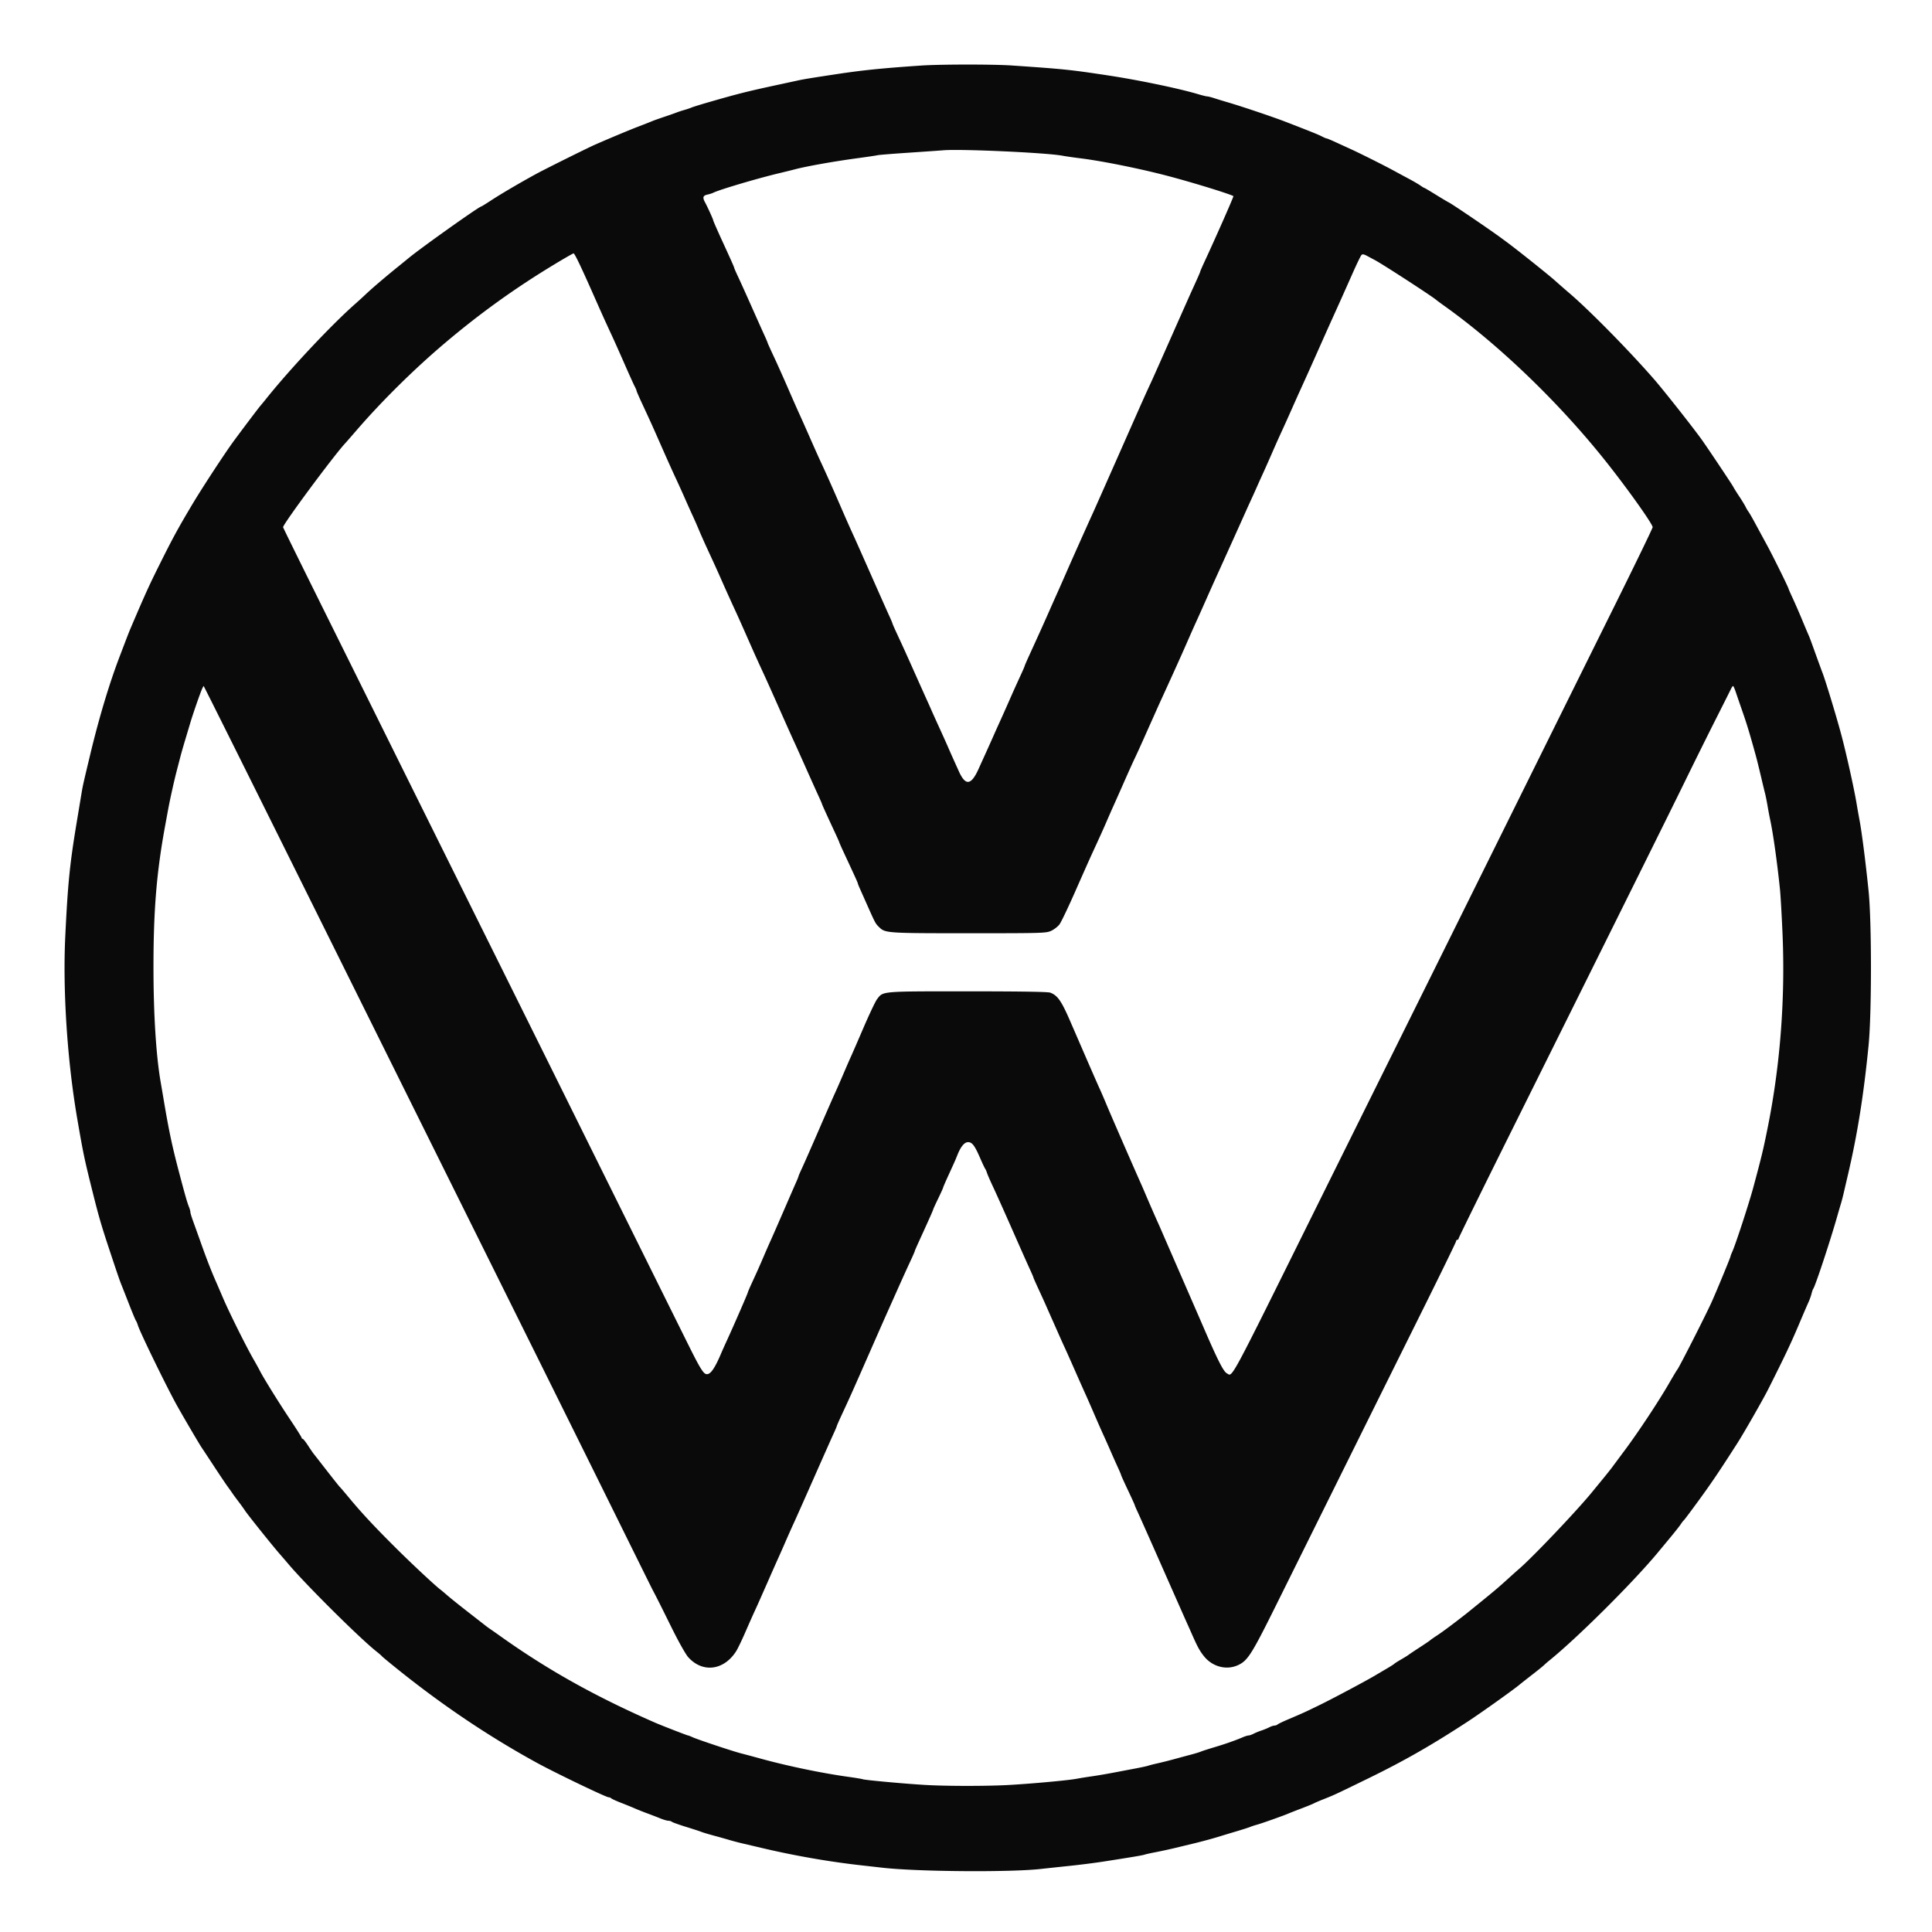
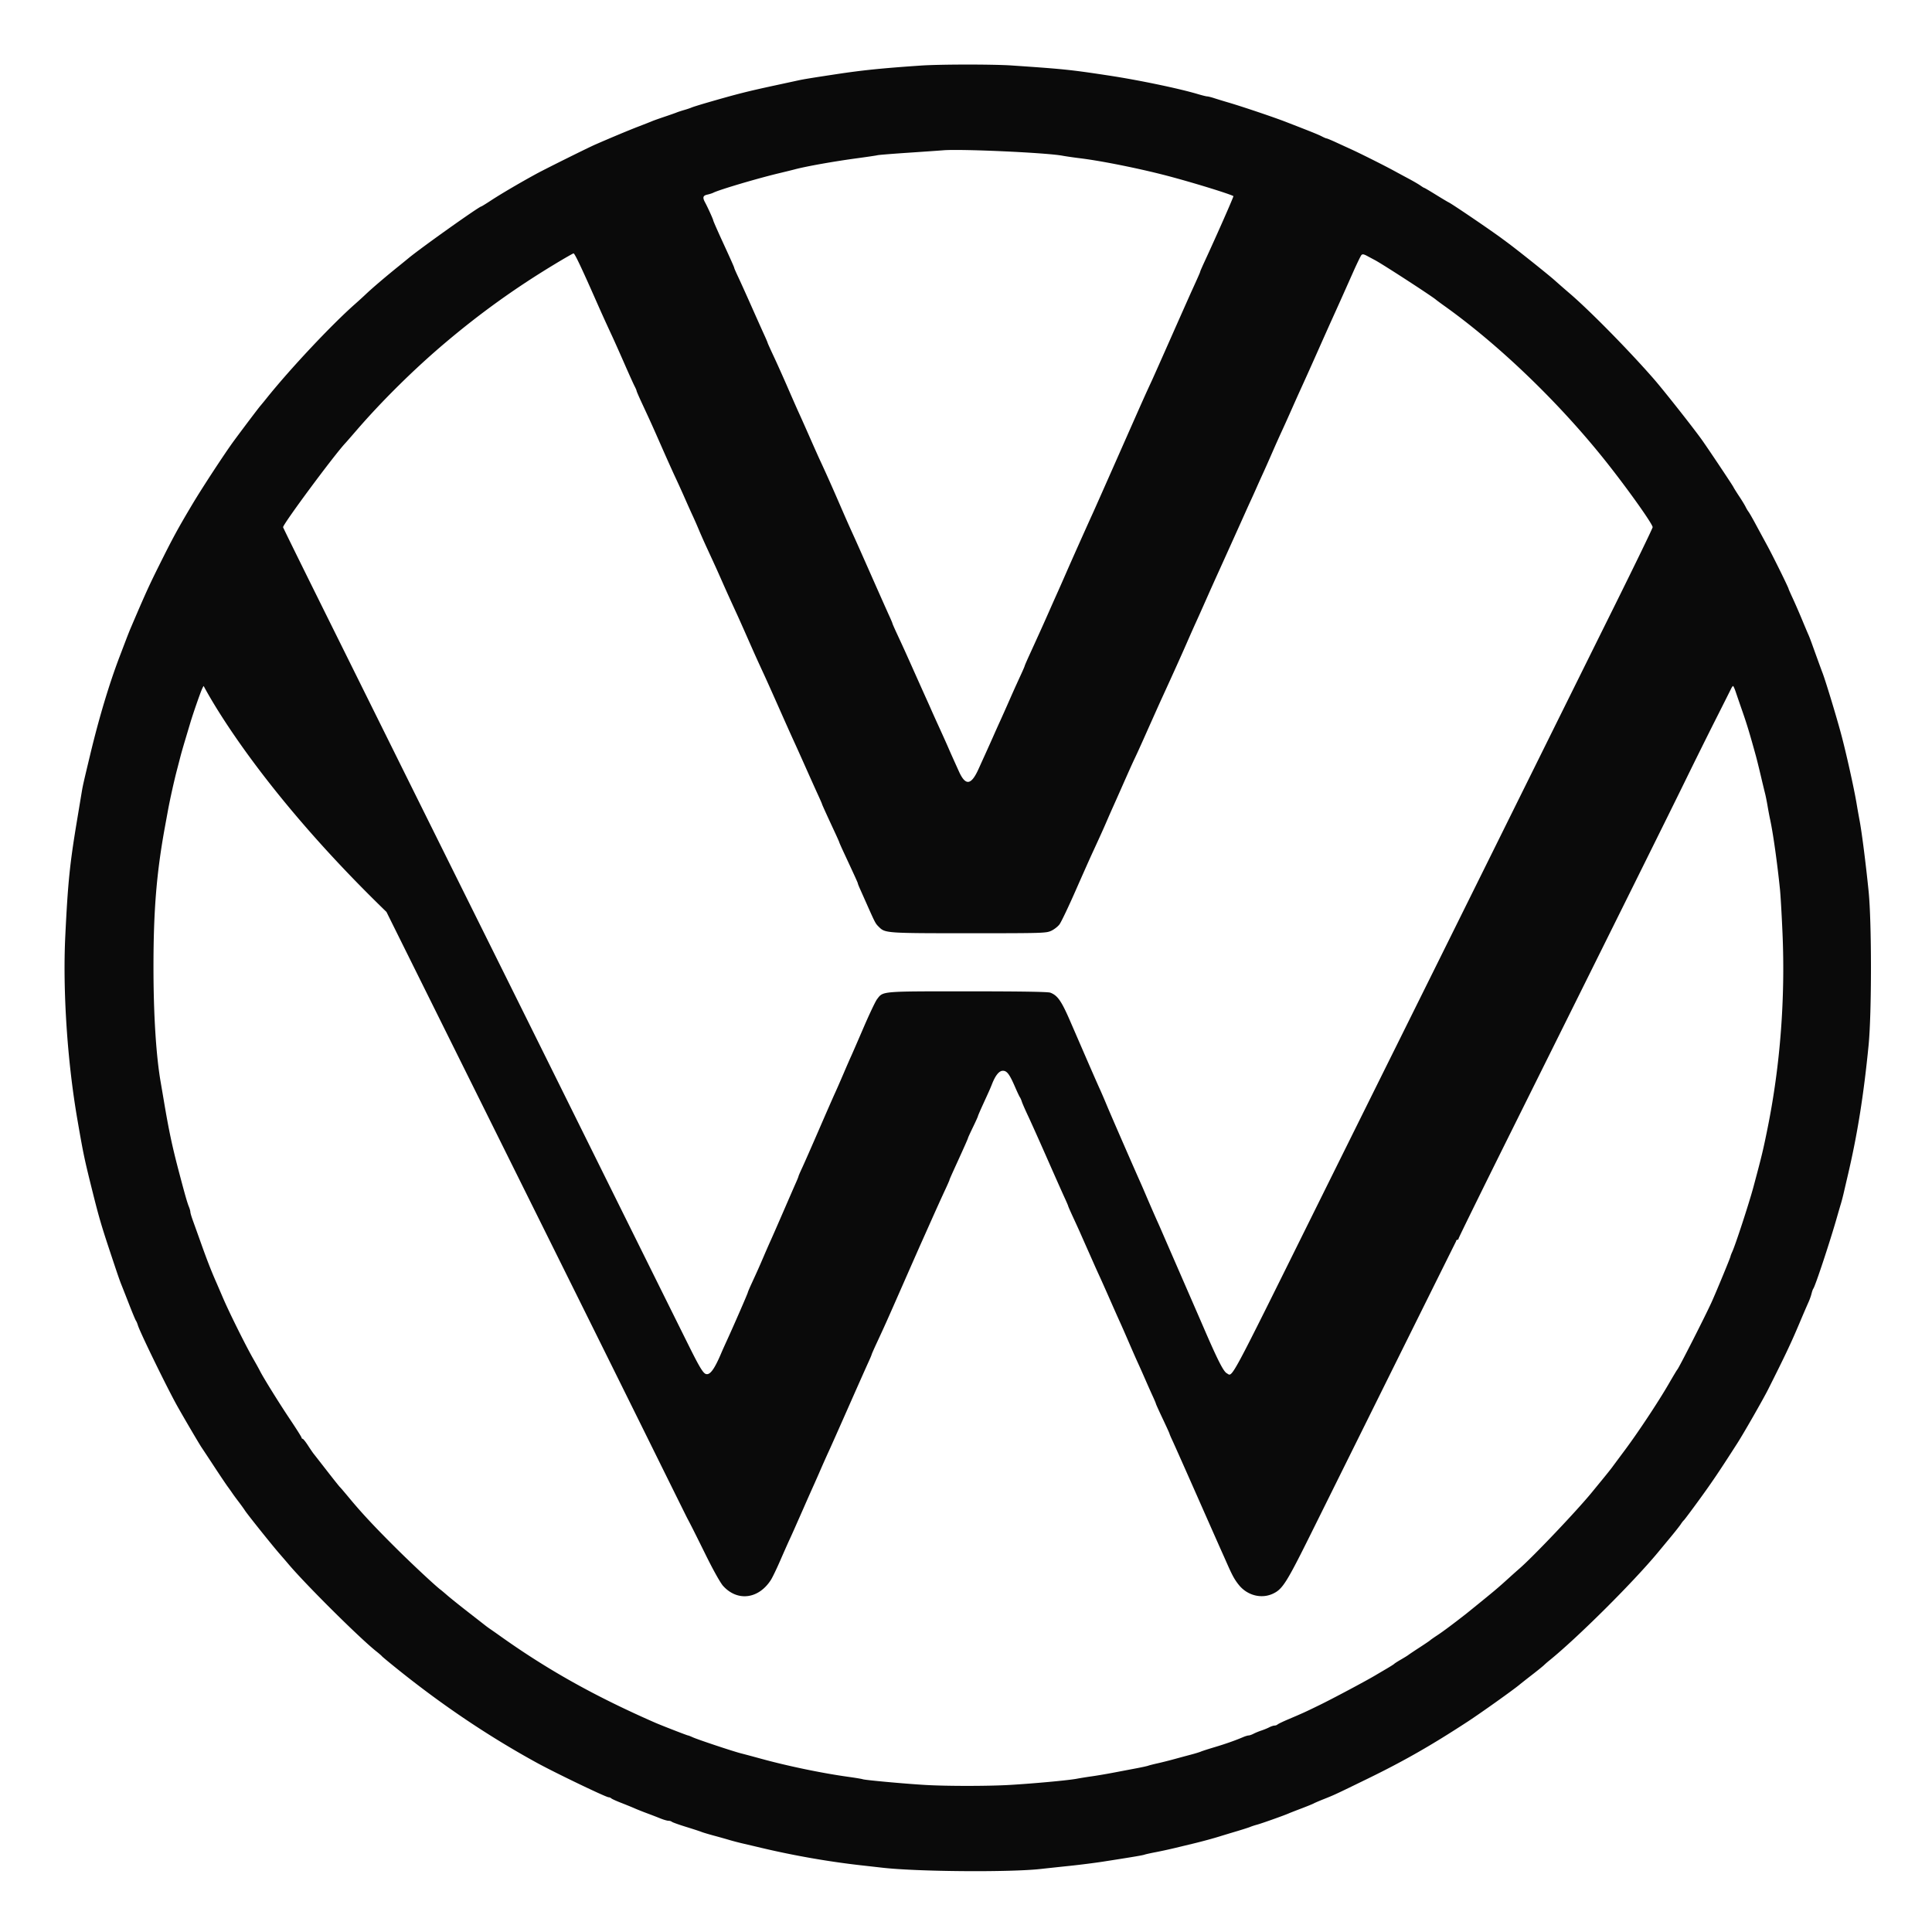
<svg xmlns="http://www.w3.org/2000/svg" version="1.1" viewBox="0 0 1563 1563">
-   <path d="M745 53.04c-32.032 2.198-47.206 3.75-69 7.058-19.606 2.975-25.932 4.008-30 4.896-2.475.54-10.8 2.341-18.5 4.003-23.101 4.986-30.942 6.971-55 13.925-6.05 1.748-11.9 3.575-13 4.059-1.1.484-3.8 1.392-6 2.019-2.2.627-4.9 1.512-6 1.966-1.1.455-5.6 2.038-10 3.517s-8.9 3.083-10 3.564c-1.1.481-6.07 2.435-11.044 4.341-7.331 2.811-22.277 9.05-34.956 14.591-5.851 2.557-40.181 19.613-47.5 23.598-13.106 7.137-28.742 16.317-36.823 21.619-4.028 2.642-7.532 4.804-7.787 4.804-1.678 0-48.884 33.554-58.99 41.93a849.409 849.409 0 0 1-7.447 6.07c-10.835 8.724-21.866 18.129-27.104 23.107-2.087 1.983-5.944 5.501-8.572 7.818-19.173 16.904-52.83 52.759-71.777 76.466-1.65 2.065-3.843 4.734-4.873 5.931-1.579 1.836-13.509 17.617-21.321 28.204-7.091 9.61-25.842 38.245-33.806 51.626-11.549 19.404-15.685 27.001-26.325 48.348-8.792 17.64-11.329 23.226-23.62 52-.705 1.65-2.226 5.475-3.38 8.5l-5.527 14.5c-8.297 21.781-16.537 49.24-23.557 78.5-5.683 23.687-6.097 25.518-7.006 31l-3.905 23.5c-5.754 34.617-7.274 49.682-9.362 92.744-2.14 44.125 1.602 101.044 9.746 148.255 4.859 28.168 5.646 31.922 12.155 58.001 5.308 21.27 7.273 27.992 14.757 50.5 6.088 18.308 7.336 21.921 8.984 26 .778 1.925 3.521 8.9 6.095 15.5s5.022 12.45 5.44 13c.418.55 1.089 2.125 1.49 3.5 1.633 5.591 24.216 51.867 32.271 66.128 6.032 10.679 17.484 30.161 19.323 32.872.933 1.375 5.537 8.35 10.231 15.5s9.582 14.42 10.863 16.157c1.28 1.736 3.002 4.161 3.827 5.389.825 1.227 3.084 4.307 5.02 6.843 1.936 2.536 4.242 5.736 5.123 7.111 2.058 3.209 21.908 28.019 28.075 35.09 2.595 2.976 5.661 6.535 6.814 7.91 13.737 16.386 57.959 60.328 71.461 71.009 2.196 1.737 4.221 3.499 4.5 3.915.279.416 6.512 5.566 13.852 11.443 36.19 28.98 73.281 53.842 111.655 74.843 14.866 8.136 55.787 27.79 57.859 27.79.683 0 1.669.404 2.191.898.523.494 4.1 2.12 7.95 3.614 3.85 1.494 8.8 3.509 11 4.479 2.2.969 6.7 2.76 10 3.978 3.3 1.219 8.108 3.074 10.685 4.123 2.577 1.05 5.525 1.908 6.55 1.908 1.026 0 2.293.382 2.815.848.523.467 5.675 2.31 11.45 4.096 5.775 1.786 11.4 3.624 12.5 4.084 1.1.46 5.6 1.809 10 2.998 4.4 1.19 10.119 2.798 12.708 3.575 2.589.777 7.539 2.068 11 2.87a3343.71 3343.71 0 0 1 14.792 3.478c26.085 6.2 54.468 11.166 80.5 14.085 4.95.555 12.825 1.443 17.5 1.974 28.257 3.207 102.924 3.787 128 .993 5.225-.582 16.025-1.739 24-2.571 7.975-.833 19.9-2.353 26.5-3.378 23.281-3.616 32.016-5.088 33.5-5.646.825-.309 4.875-1.206 9-1.992 4.125-.785 11.325-2.354 16-3.485 4.675-1.131 10.975-2.651 14-3.378 7.317-1.758 16.469-4.242 22-5.972 2.475-.774 8.55-2.611 13.5-4.083 4.95-1.472 9.9-3.064 11-3.539 1.1-.474 3.575-1.283 5.5-1.798 3.553-.949 21.842-7.446 25.5-9.058 1.1-.485 5.768-2.312 10.374-4.06 4.606-1.749 9.106-3.587 10-4.085.894-.498 4.551-2.065 8.126-3.482 8.585-3.402 8.864-3.532 35.5-16.52 29.334-14.304 51.428-26.919 81.012-46.256 10.425-6.815 36.864-25.65 41.733-29.731 1.24-1.039 5.855-4.676 10.255-8.082 4.4-3.407 8.732-6.912 9.627-7.789.895-.878 2.695-2.456 4-3.507 22.57-18.174 67.978-63.326 88.095-87.598l10.354-12.491c3.647-4.4 7.362-9.125 8.255-10.5.892-1.375 1.963-2.747 2.378-3.048.416-.302 6.051-7.823 12.523-16.714 10.234-14.058 16.535-23.407 30.831-45.738 5.251-8.204 20.833-35.443 24.883-43.5 13.793-27.437 18.53-37.443 25.095-53 3.261-7.728 5.629-13.229 7.749-18 .856-1.925 1.878-4.85 2.271-6.5.393-1.65 1.039-3.45 1.435-4 1.67-2.32 13.669-38.595 19.186-58 1.094-3.85 2.476-8.575 3.07-10.5.594-1.925 1.651-5.975 2.348-9 .697-3.025 2.216-9.55 3.374-14.5 7.732-33.033 12.788-64.756 16.735-105 2.539-25.894 2.544-99.496.008-124.5-2.276-22.447-5.458-47.435-7.258-57a716.948 716.948 0 0 1-2.396-13.5c-2.032-12.372-8.568-41.75-12.682-57-4.104-15.212-12.836-43.867-15.085-49.5-.551-1.38-4.823-13.122-8.733-24-.889-2.475-2.032-5.4-2.54-6.5-.508-1.1-2.789-6.5-5.069-12s-5.678-13.303-7.55-17.339c-1.872-4.037-3.404-7.513-3.404-7.724 0-.918-12.621-26.505-17.411-35.297a4857.327 4857.327 0 0 1-9.556-17.64c-2.368-4.4-4.832-8.675-5.476-9.5-.644-.825-1.71-2.625-2.37-4-.66-1.375-2.994-5.2-5.186-8.5-2.193-3.3-4.298-6.675-4.678-7.5-.666-1.447-20.321-30.881-25.357-37.972-6.839-9.631-31.053-40.316-39.032-49.465-20.28-23.25-52.263-55.74-68.434-69.517-2.75-2.343-8.107-7.024-11.905-10.403-5.256-4.676-29.779-24.247-38.096-30.402l-4.5-3.329c-9.567-7.076-40.321-27.959-43.009-29.204-.82-.38-5.494-3.169-10.388-6.199s-9.1-5.509-9.346-5.509c-.246 0-1.642-.847-3.102-1.882s-5.579-3.442-9.154-5.35a1803.73 1803.73 0 0 1-12.5-6.743c-7.583-4.138-27.279-14.01-34.5-17.29a2644.193 2644.193 0 0 1-12.253-5.617c-3.714-1.715-7.089-3.121-7.5-3.124-.411-.004-2.097-.715-3.747-1.58-2.804-1.472-8.468-3.757-29.5-11.901-9.705-3.758-34.88-12.25-46-15.517-4.125-1.211-9.428-2.831-11.785-3.599-2.357-.769-4.868-1.397-5.582-1.397-.713 0-4.184-.862-7.715-1.915C953.803 71.574 921.03 64.747 897 61.103c-31.204-4.733-36.079-5.238-78.5-8.13-15.038-1.025-58.155-.986-73.5.067m18 68.546c-2.475.212-15.075 1.094-28 1.959-12.925.866-24.204 1.776-25.064 2.023-.861.247-8.286 1.354-16.5 2.461-18.708 2.52-41.415 6.563-50.436 8.979-1.925.516-7.55 1.902-12.5 3.081-17.628 4.198-48.792 13.437-53.533 15.87-.843.433-2.98 1.105-4.75 1.493-3.571.785-3.994 2.321-1.762 6.394 1.91 3.485 6.545 13.69 6.545 14.411 0 .485 3.588 8.642 8.466 19.243 5.941 12.914 8.534 18.759 8.534 19.242 0 .311 1.404 3.533 3.119 7.161 1.716 3.628 6.616 14.472 10.889 24.097 4.273 9.625 8.945 20.059 10.381 23.186 1.436 3.127 2.611 5.889 2.611 6.137 0 .249 2.19 5.115 4.866 10.814 2.676 5.7 7.894 17.338 11.595 25.863 3.701 8.525 7.77 17.75 9.041 20.5 1.272 2.75 5.083 11.3 8.47 19 3.387 7.7 6.996 15.8 8.02 18 4.988 10.714 9.51 20.812 15.559 34.742 6.728 15.493 8.257 18.946 12.736 28.758 1.381 3.025 7.68 17.2 13.998 31.5s12.664 28.559 14.101 31.686c1.438 3.127 2.614 5.914 2.614 6.192 0 .278 1.741 4.244 3.869 8.814 4.873 10.464 6.903 14.939 14.65 32.308 3.435 7.7 7.472 16.7 8.971 20 1.499 3.3 3.307 7.35 4.018 9 .711 1.65 3.613 8.086 6.45 14.302 2.837 6.216 5.972 13.191 6.967 15.5 1.868 4.335 3.69 8.414 8.874 19.864 5.321 11.755 9.871 11.183 15.82-1.989 1.907-4.222 4.083-9.027 4.837-10.677 2.174-4.76 6.642-14.722 8.073-18 .72-1.65 2.744-6.15 4.497-10 1.753-3.85 4.967-11.05 7.142-16 3.897-8.867 5.052-11.432 10.22-22.688 1.437-3.129 2.612-5.896 2.612-6.151 0-.254 1.822-4.445 4.048-9.312 2.226-4.867 4.453-9.749 4.947-10.849.495-1.1 2.284-5.041 3.976-8.759a1697.78 1697.78 0 0 0 7.142-16 1855.678 1855.678 0 0 1 6.333-14.241c1.246-2.75 4.424-9.95 7.062-16 4.496-10.313 17.169-38.679 21.588-48.32 1.089-2.376 9.574-21.501 18.855-42.5 24.079-54.477 22.523-50.988 29.076-65.18 1.016-2.2 8.12-18.175 15.788-35.5 7.667-17.325 15.07-33.975 16.451-37 5.09-11.152 6.734-14.901 6.734-15.356 0-.256 1.528-3.768 3.396-7.805 10.027-21.665 23.825-52.975 23.438-53.186-3.64-1.988-32.739-10.936-52.834-16.247-22.295-5.892-53.471-12.189-71-14.34-5.225-.641-11.75-1.586-14.5-2.1-13.113-2.448-82.354-5.591-96.5-4.38m-313.629 91.775c-32.094 19.343-60.581 39.777-89.268 64.03-24.866 21.023-50.937 46.751-71.603 70.659-4.4 5.091-8.464 9.749-9.031 10.353-9.12 9.701-50.469 65.512-50.469 68.121 0 .303 13.222 27.197 29.382 59.764A361238.11 361238.11 0 0 1 317.504 605.5c16.358 33 47.746 96.225 69.752 140.5 22.006 44.275 52.496 105.7 67.755 136.5 46.355 93.567 95.756 193.195 103.139 208 7.594 15.227 10.595 20.177 12.741 21.007 3.443 1.333 7.154-3.766 13.106-18.007.46-1.1 2.385-5.375 4.279-9.5 5.361-11.677 16.724-37.78 16.724-38.42 0-.316 1.4-3.613 3.112-7.327 4.558-9.893 6.344-13.9 9.916-22.253 1.764-4.125 4.231-9.75 5.482-12.5 1.251-2.75 5.981-13.55 10.511-24 4.53-10.45 9.078-20.888 10.108-23.195 1.029-2.307 1.871-4.425 1.871-4.705 0-.281 1.321-3.343 2.937-6.805 1.615-3.462 7.715-17.32 13.557-30.795 5.841-13.475 11.66-26.75 12.931-29.5 1.271-2.75 4.427-9.95 7.013-16 2.587-6.05 5.334-12.35 6.106-14 .772-1.65 5.273-12 10.002-23 4.729-11 9.666-21.399 10.97-23.109 5.04-6.609 2.536-6.391 73.32-6.391 42.811 0 64.967.353 66.849 1.064 5.839 2.206 8.917 6.568 15.83 22.436.719 1.65 5.891 13.575 11.494 26.5s11.226 25.75 12.495 28.5c1.27 2.75 3.892 8.825 5.828 13.5 2.936 7.091 20.961 48.478 27.22 62.5.982 2.2 2.55 5.8 3.484 8 3.306 7.784 8.464 19.628 10.452 24 .751 1.65 2.044 4.575 2.875 6.5.83 1.925 7.878 18.125 15.661 36 16.481 37.854 16.543 37.997 18.378 42.25 11.662 27.031 16.34 36.274 19.108 37.756 4.882 2.612.355 11.013 72.483-134.506 17.72-35.75 46.969-94.7 64.997-131 31.159-62.738 53.937-108.676 117.015-236 15.259-30.8 41.75-84.239 58.869-118.753 17.119-34.515 31.126-63.421 31.126-64.237 0-2.538-19.371-29.846-36.892-52.01-37.641-47.613-86.716-94.982-131.577-127-3.082-2.2-6.15-4.47-6.818-5.044-3.423-2.947-42.964-28.605-49.213-31.935-1.65-.879-4.575-2.445-6.5-3.48-2.655-1.427-3.764-1.599-4.595-.711-.602.643-3.694 7.02-6.871 14.17-7.857 17.683-12.283 27.561-17.029 38-1.5 3.3-6.227 13.875-10.505 23.5-7.289 16.4-8.93 20.051-15.615 34.75a1833.558 1833.558 0 0 0-6.477 14.491 1357.939 1357.939 0 0 1-6.969 15.5c-3.252 7.072-5.636 12.379-8.201 18.259-3.783 8.67-6.096 13.878-8.331 18.75a1039.273 1039.273 0 0 0-4.948 11 740.466 740.466 0 0 1-4.396 9.75c-1.02 2.2-2.76 6.025-3.867 8.5-4.654 10.411-20.703 46.002-23.448 52-1.637 3.575-5.666 12.575-8.955 20-3.288 7.425-7.015 15.75-8.282 18.5-1.267 2.75-4.564 10.175-7.327 16.5-4.381 10.029-11.12 24.972-19.843 44-1.386 3.025-3.322 7.3-4.301 9.5-.979 2.2-2.717 6.087-3.862 8.638a5998.659 5998.659 0 0 0-6.69 15c-2.534 5.699-5.68 12.612-6.992 15.362-2.416 5.064-4.524 9.748-11.701 26-2.186 4.95-4.992 11.25-6.236 14a799.866 799.866 0 0 0-5.055 11.5c-2.749 6.399-5.589 12.689-11.968 26.5-1.778 3.85-7.887 17.575-13.576 30.5-5.688 12.925-11.45 24.983-12.804 26.795-1.354 1.812-4.393 4.174-6.754 5.25-4.113 1.873-6.895 1.955-66.481 1.955-66.588 0-67.861-.088-72.787-5.027-3.098-3.106-2.678-2.29-12.091-23.473-.978-2.2-2.513-5.643-3.41-7.651-.898-2.008-1.633-3.881-1.633-4.161 0-.483-2.174-5.268-11.13-24.497-2.129-4.57-3.87-8.49-3.87-8.712 0-.221-1.527-3.682-3.394-7.691C668.705 658.97 665 650.811 665 650.436c0-.212-1.404-3.435-3.119-7.161-1.715-3.726-5.923-13.075-9.35-20.775-3.428-7.7-7.363-16.475-8.745-19.5-4.436-9.711-6.825-15.04-14.765-32.948-4.281-9.654-9.24-20.702-11.02-24.552-5.477-11.843-7.586-16.526-13.515-30-3.146-7.15-6.963-15.7-8.482-19-5.294-11.498-8.261-18.059-12.209-27-3.906-8.845-4.869-10.964-12.271-27-2.031-4.4-4.816-10.7-6.191-14-1.374-3.3-3.546-8.25-4.826-11-1.28-2.75-4.173-9.193-6.427-14.318-2.255-5.125-5.726-12.775-7.713-17s-6.977-15.332-11.089-24.682c-7.567-17.202-8.822-19.981-16.182-35.809-2.253-4.845-4.099-9.12-4.102-9.5-.004-.38-.711-2.041-1.573-3.691s-4.522-9.75-8.134-18-8.027-18.15-9.811-22c-6.132-13.231-8.305-18.033-14.477-32-11.098-25.111-16.072-35.5-16.995-35.5-.419 0-7.004 3.762-14.633 8.361M163.302 557.75c-1.691 3.92-7.146 19.676-9.263 26.75l-4.41 14.74c-1.438 4.807-3.047 10.432-3.575 12.5-.529 2.068-1.901 7.36-3.05 11.76-2.172 8.316-5.51 23.363-7.1 32-.506 2.75-1.581 8.6-2.387 13-6.864 37.444-9.354 67.787-9.354 114 0 38.021 2.102 71.545 5.831 93 .573 3.3 1.761 10.275 2.639 15.5 3.928 23.375 6.695 36.426 11.981 56.5 5.01 19.026 6.857 25.496 8.225 28.815.639 1.548 1.161 3.421 1.161 4.161 0 .74.876 3.749 1.947 6.685a4163.701 4163.701 0 0 1 7.112 19.839c4.422 12.416 8.227 22.129 11.947 30.5.489 1.1 2.911 6.725 5.383 12.5 5.04 11.775 18.497 38.847 24.608 49.5 2.208 3.85 4.575 8.126 5.259 9.501 2.643 5.313 15.56 26.121 24.443 39.376 5.116 7.632 9.301 14.27 9.301 14.75 0 .48.374.873.832.873.457 0 2.36 2.362 4.229 5.25 1.868 2.888 3.939 5.925 4.601 6.75.662.825 5.578 7.125 10.923 14 5.346 6.875 10.008 12.725 10.361 13 .352.275 3.862 4.384 7.799 9.132 10.032 12.099 21.117 23.95 38.694 41.368 12.741 12.626 31.387 29.99 35.061 32.651.55.398 3.025 2.48 5.5 4.626 2.475 2.146 10.125 8.278 17 13.626a5764.003 5764.003 0 0 1 14 10.91c.826.653 2.626 1.951 4 2.885 1.375.933 4.75 3.301 7.5 5.262 38.403 27.382 76.693 48.806 125.338 70.128 5.053 2.215 26.146 10.412 26.793 10.412.312 0 1.985.649 3.718 1.443 4.139 1.895 32.751 11.426 39.151 13.041 2.75.694 9.95 2.622 16 4.285 21.87 6.011 49.688 11.781 71.02 14.732 5.512.762 10.687 1.628 11.5 1.925 1.967.716 34.145 3.653 50.48 4.606 17.557 1.026 50.784 1.018 68.5-.016 19.183-1.119 47.133-3.698 54-4.982 3.025-.566 8.65-1.468 12.5-2.005 3.85-.536 11.725-1.877 17.5-2.978 5.775-1.102 14.1-2.684 18.5-3.517 4.4-.833 8.675-1.774 9.5-2.091.825-.316 4.2-1.176 7.5-1.91s9.375-2.262 13.5-3.396 10.2-2.77 13.5-3.636c3.3-.866 6.9-1.967 8-2.448 1.1-.48 6.05-2.079 11-3.554 8.838-2.632 16.913-5.475 23.151-8.148 1.733-.743 3.758-1.354 4.5-1.357.742-.004 2.543-.629 4.002-1.391 1.46-.761 4.316-1.933 6.347-2.603 2.031-.67 4.887-1.842 6.347-2.603 1.459-.762 3.35-1.387 4.203-1.391.852-.003 1.977-.406 2.5-.896.522-.489 4.325-2.324 8.45-4.076 12.272-5.214 13.993-5.999 26-11.869 10.596-5.179 37.247-19.384 44.64-23.793 1.727-1.029 5.777-3.417 9-5.306 3.223-1.889 6.085-3.71 6.36-4.048.275-.338 2.743-1.911 5.484-3.496 2.742-1.584 5.442-3.258 6-3.719.559-.461 4.616-3.176 9.016-6.034 4.4-2.857 8.225-5.452 8.5-5.767.275-.314 2.975-2.201 6-4.194 4.413-2.906 13.02-9.334 23.5-17.55.55-.431 5.95-4.808 12-9.725 11.176-9.085 14.348-11.792 22.456-19.166a614.396 614.396 0 0 1 8.418-7.5c11.125-9.668 46.389-46.791 58.348-61.425 1.772-2.168 5.822-7.112 9-10.986 3.178-3.875 6.584-8.15 7.569-9.5.985-1.351 5.645-7.631 10.357-13.956 10.776-14.466 27.109-39.152 35.397-53.5 3.495-6.05 6.602-11.225 6.904-11.5 1.148-1.042 22.719-43.453 27.72-54.5 3.848-8.5 15.331-36.297 15.331-37.113 0-.321.645-2.003 1.433-3.736 2.647-5.82 13.584-39.298 17.038-52.151 6.798-25.296 7.991-30.262 11.652-48.5 10.094-50.283 14.193-103.967 11.952-156.538-.632-14.829-1.563-31.012-2.07-35.962-2.218-21.675-5.596-45.651-7.961-56.5-.54-2.475-1.474-7.425-2.075-11-.602-3.575-1.503-8.075-2.001-10-.499-1.925-2.07-8.45-3.493-14.5-1.422-6.05-3.205-13.25-3.963-16-4.896-17.769-7.172-25.307-10.717-35.5-2.2-6.325-4.715-13.638-5.589-16.25-.873-2.612-1.839-4.746-2.147-4.742-.307.004-1.041 1.017-1.63 2.25s-6.296 12.592-12.682 25.242-17.211 34.475-24.057 48.5c-12.086 24.76-52.471 106.145-140.798 283.74-23.591 47.432-42.892 86.694-42.892 87.25 0 .555-.45 1.01-1 1.01s-1 .514-1 1.142c0 .629-12.665 26.616-28.144 57.75a183335.893 183335.893 0 0 0-63.852 128.608c-19.639 39.6-43.977 88.65-54.083 109-19.378 39.017-22.595 44.054-30.421 47.629-9.393 4.29-20.743 1.275-27.549-7.32-3.479-4.392-5.203-7.562-9.821-18.059-1.028-2.338-2.884-6.5-4.124-9.25-1.24-2.75-10.104-22.775-19.698-44.5-9.594-21.725-18.538-41.835-19.876-44.688-1.337-2.854-2.432-5.405-2.432-5.67 0-.264-2.475-5.708-5.5-12.098-3.025-6.389-5.5-11.854-5.5-12.144 0-.291-1.177-3.087-2.616-6.214-1.439-3.127-4.183-9.286-6.098-13.686s-4.522-10.25-5.794-13c-1.271-2.75-4.64-10.4-7.485-17-2.846-6.6-6.007-13.8-7.026-16-1.018-2.2-4.622-10.3-8.009-18-3.387-7.7-7.2-16.25-8.472-19a690.697 690.697 0 0 1-4.407-9.75 3279.45 3279.45 0 0 0-4.207-9.5 4746.681 4746.681 0 0 1-7.416-16.75c-.725-1.65-3.153-6.964-5.394-11.809-2.242-4.845-4.076-9.026-4.076-9.292 0-.265-1.295-3.276-2.878-6.691-1.582-3.414-7.929-17.683-14.104-31.708-6.174-14.025-13.148-29.579-15.496-34.565-2.348-4.985-4.607-10.16-5.018-11.5-.412-1.339-1.089-2.885-1.506-3.435-.416-.55-2.219-4.375-4.007-8.5-4.442-10.247-6.521-13.002-9.809-12.993-2.973.007-5.922 3.574-8.678 10.493-1.733 4.35-1.575 3.993-7.456 16.849-2.226 4.867-4.048 9.11-4.048 9.427 0 .318-1.8 4.297-4 8.842-2.2 4.545-4 8.475-4 8.734 0 .402-3.103 7.428-8.456 19.148-5.215 11.416-6.544 14.431-6.544 14.839 0 .254-1.812 4.347-4.026 9.095-2.214 4.748-6.973 15.255-10.575 23.349a5972.393 5972.393 0 0 1-8.359 18.717c-.995 2.2-7.541 17.05-14.546 33-13.254 30.179-14.639 33.273-21.398 47.809-2.253 4.845-4.096 9.036-4.096 9.314 0 .278-1.178 3.064-2.617 6.191-1.44 3.127-8.681 19.411-16.092 36.186-7.412 16.775-14.517 32.75-15.791 35.5-2.186 4.721-5.088 11.245-8.008 18-.713 1.65-2.506 5.7-3.984 9-3.631 8.105-5.943 13.313-7.77 17.5-.84 1.925-2.526 5.75-3.746 8.5-1.221 2.75-3.11 7.025-4.198 9.5a655.429 655.429 0 0 1-4.296 9.5c-1.275 2.75-4.657 10.373-7.515 16.94-2.858 6.566-6.225 13.541-7.481 15.5-9.949 15.509-27.089 17.636-38.673 4.798-2.14-2.371-7.911-12.653-13.838-24.653-8.975-18.17-12.175-24.526-15.146-30.085-.441-.825-14.034-28.275-30.205-61-16.172-32.725-47.172-95.275-68.889-139-38.245-77.002-72.739-146.469-144.249-290.5C203.229 631.802 164.985 555 164.745 555c-.141 0-.791 1.237-1.443 2.75" fill="#0a0a0a" fill-rule="evenodd" />
+   <path d="M745 53.04c-32.032 2.198-47.206 3.75-69 7.058-19.606 2.975-25.932 4.008-30 4.896-2.475.54-10.8 2.341-18.5 4.003-23.101 4.986-30.942 6.971-55 13.925-6.05 1.748-11.9 3.575-13 4.059-1.1.484-3.8 1.392-6 2.019-2.2.627-4.9 1.512-6 1.966-1.1.455-5.6 2.038-10 3.517s-8.9 3.083-10 3.564c-1.1.481-6.07 2.435-11.044 4.341-7.331 2.811-22.277 9.05-34.956 14.591-5.851 2.557-40.181 19.613-47.5 23.598-13.106 7.137-28.742 16.317-36.823 21.619-4.028 2.642-7.532 4.804-7.787 4.804-1.678 0-48.884 33.554-58.99 41.93a849.409 849.409 0 0 1-7.447 6.07c-10.835 8.724-21.866 18.129-27.104 23.107-2.087 1.983-5.944 5.501-8.572 7.818-19.173 16.904-52.83 52.759-71.777 76.466-1.65 2.065-3.843 4.734-4.873 5.931-1.579 1.836-13.509 17.617-21.321 28.204-7.091 9.61-25.842 38.245-33.806 51.626-11.549 19.404-15.685 27.001-26.325 48.348-8.792 17.64-11.329 23.226-23.62 52-.705 1.65-2.226 5.475-3.38 8.5l-5.527 14.5c-8.297 21.781-16.537 49.24-23.557 78.5-5.683 23.687-6.097 25.518-7.006 31l-3.905 23.5c-5.754 34.617-7.274 49.682-9.362 92.744-2.14 44.125 1.602 101.044 9.746 148.255 4.859 28.168 5.646 31.922 12.155 58.001 5.308 21.27 7.273 27.992 14.757 50.5 6.088 18.308 7.336 21.921 8.984 26 .778 1.925 3.521 8.9 6.095 15.5s5.022 12.45 5.44 13c.418.55 1.089 2.125 1.49 3.5 1.633 5.591 24.216 51.867 32.271 66.128 6.032 10.679 17.484 30.161 19.323 32.872.933 1.375 5.537 8.35 10.231 15.5s9.582 14.42 10.863 16.157c1.28 1.736 3.002 4.161 3.827 5.389.825 1.227 3.084 4.307 5.02 6.843 1.936 2.536 4.242 5.736 5.123 7.111 2.058 3.209 21.908 28.019 28.075 35.09 2.595 2.976 5.661 6.535 6.814 7.91 13.737 16.386 57.959 60.328 71.461 71.009 2.196 1.737 4.221 3.499 4.5 3.915.279.416 6.512 5.566 13.852 11.443 36.19 28.98 73.281 53.842 111.655 74.843 14.866 8.136 55.787 27.79 57.859 27.79.683 0 1.669.404 2.191.898.523.494 4.1 2.12 7.95 3.614 3.85 1.494 8.8 3.509 11 4.479 2.2.969 6.7 2.76 10 3.978 3.3 1.219 8.108 3.074 10.685 4.123 2.577 1.05 5.525 1.908 6.55 1.908 1.026 0 2.293.382 2.815.848.523.467 5.675 2.31 11.45 4.096 5.775 1.786 11.4 3.624 12.5 4.084 1.1.46 5.6 1.809 10 2.998 4.4 1.19 10.119 2.798 12.708 3.575 2.589.777 7.539 2.068 11 2.87a3343.71 3343.71 0 0 1 14.792 3.478c26.085 6.2 54.468 11.166 80.5 14.085 4.95.555 12.825 1.443 17.5 1.974 28.257 3.207 102.924 3.787 128 .993 5.225-.582 16.025-1.739 24-2.571 7.975-.833 19.9-2.353 26.5-3.378 23.281-3.616 32.016-5.088 33.5-5.646.825-.309 4.875-1.206 9-1.992 4.125-.785 11.325-2.354 16-3.485 4.675-1.131 10.975-2.651 14-3.378 7.317-1.758 16.469-4.242 22-5.972 2.475-.774 8.55-2.611 13.5-4.083 4.95-1.472 9.9-3.064 11-3.539 1.1-.474 3.575-1.283 5.5-1.798 3.553-.949 21.842-7.446 25.5-9.058 1.1-.485 5.768-2.312 10.374-4.06 4.606-1.749 9.106-3.587 10-4.085.894-.498 4.551-2.065 8.126-3.482 8.585-3.402 8.864-3.532 35.5-16.52 29.334-14.304 51.428-26.919 81.012-46.256 10.425-6.815 36.864-25.65 41.733-29.731 1.24-1.039 5.855-4.676 10.255-8.082 4.4-3.407 8.732-6.912 9.627-7.789.895-.878 2.695-2.456 4-3.507 22.57-18.174 67.978-63.326 88.095-87.598l10.354-12.491c3.647-4.4 7.362-9.125 8.255-10.5.892-1.375 1.963-2.747 2.378-3.048.416-.302 6.051-7.823 12.523-16.714 10.234-14.058 16.535-23.407 30.831-45.738 5.251-8.204 20.833-35.443 24.883-43.5 13.793-27.437 18.53-37.443 25.095-53 3.261-7.728 5.629-13.229 7.749-18 .856-1.925 1.878-4.85 2.271-6.5.393-1.65 1.039-3.45 1.435-4 1.67-2.32 13.669-38.595 19.186-58 1.094-3.85 2.476-8.575 3.07-10.5.594-1.925 1.651-5.975 2.348-9 .697-3.025 2.216-9.55 3.374-14.5 7.732-33.033 12.788-64.756 16.735-105 2.539-25.894 2.544-99.496.008-124.5-2.276-22.447-5.458-47.435-7.258-57a716.948 716.948 0 0 1-2.396-13.5c-2.032-12.372-8.568-41.75-12.682-57-4.104-15.212-12.836-43.867-15.085-49.5-.551-1.38-4.823-13.122-8.733-24-.889-2.475-2.032-5.4-2.54-6.5-.508-1.1-2.789-6.5-5.069-12s-5.678-13.303-7.55-17.339c-1.872-4.037-3.404-7.513-3.404-7.724 0-.918-12.621-26.505-17.411-35.297a4857.327 4857.327 0 0 1-9.556-17.64c-2.368-4.4-4.832-8.675-5.476-9.5-.644-.825-1.71-2.625-2.37-4-.66-1.375-2.994-5.2-5.186-8.5-2.193-3.3-4.298-6.675-4.678-7.5-.666-1.447-20.321-30.881-25.357-37.972-6.839-9.631-31.053-40.316-39.032-49.465-20.28-23.25-52.263-55.74-68.434-69.517-2.75-2.343-8.107-7.024-11.905-10.403-5.256-4.676-29.779-24.247-38.096-30.402l-4.5-3.329c-9.567-7.076-40.321-27.959-43.009-29.204-.82-.38-5.494-3.169-10.388-6.199s-9.1-5.509-9.346-5.509c-.246 0-1.642-.847-3.102-1.882s-5.579-3.442-9.154-5.35a1803.73 1803.73 0 0 1-12.5-6.743c-7.583-4.138-27.279-14.01-34.5-17.29a2644.193 2644.193 0 0 1-12.253-5.617c-3.714-1.715-7.089-3.121-7.5-3.124-.411-.004-2.097-.715-3.747-1.58-2.804-1.472-8.468-3.757-29.5-11.901-9.705-3.758-34.88-12.25-46-15.517-4.125-1.211-9.428-2.831-11.785-3.599-2.357-.769-4.868-1.397-5.582-1.397-.713 0-4.184-.862-7.715-1.915C953.803 71.574 921.03 64.747 897 61.103c-31.204-4.733-36.079-5.238-78.5-8.13-15.038-1.025-58.155-.986-73.5.067m18 68.546c-2.475.212-15.075 1.094-28 1.959-12.925.866-24.204 1.776-25.064 2.023-.861.247-8.286 1.354-16.5 2.461-18.708 2.52-41.415 6.563-50.436 8.979-1.925.516-7.55 1.902-12.5 3.081-17.628 4.198-48.792 13.437-53.533 15.87-.843.433-2.98 1.105-4.75 1.493-3.571.785-3.994 2.321-1.762 6.394 1.91 3.485 6.545 13.69 6.545 14.411 0 .485 3.588 8.642 8.466 19.243 5.941 12.914 8.534 18.759 8.534 19.242 0 .311 1.404 3.533 3.119 7.161 1.716 3.628 6.616 14.472 10.889 24.097 4.273 9.625 8.945 20.059 10.381 23.186 1.436 3.127 2.611 5.889 2.611 6.137 0 .249 2.19 5.115 4.866 10.814 2.676 5.7 7.894 17.338 11.595 25.863 3.701 8.525 7.77 17.75 9.041 20.5 1.272 2.75 5.083 11.3 8.47 19 3.387 7.7 6.996 15.8 8.02 18 4.988 10.714 9.51 20.812 15.559 34.742 6.728 15.493 8.257 18.946 12.736 28.758 1.381 3.025 7.68 17.2 13.998 31.5s12.664 28.559 14.101 31.686c1.438 3.127 2.614 5.914 2.614 6.192 0 .278 1.741 4.244 3.869 8.814 4.873 10.464 6.903 14.939 14.65 32.308 3.435 7.7 7.472 16.7 8.971 20 1.499 3.3 3.307 7.35 4.018 9 .711 1.65 3.613 8.086 6.45 14.302 2.837 6.216 5.972 13.191 6.967 15.5 1.868 4.335 3.69 8.414 8.874 19.864 5.321 11.755 9.871 11.183 15.82-1.989 1.907-4.222 4.083-9.027 4.837-10.677 2.174-4.76 6.642-14.722 8.073-18 .72-1.65 2.744-6.15 4.497-10 1.753-3.85 4.967-11.05 7.142-16 3.897-8.867 5.052-11.432 10.22-22.688 1.437-3.129 2.612-5.896 2.612-6.151 0-.254 1.822-4.445 4.048-9.312 2.226-4.867 4.453-9.749 4.947-10.849.495-1.1 2.284-5.041 3.976-8.759a1697.78 1697.78 0 0 0 7.142-16 1855.678 1855.678 0 0 1 6.333-14.241c1.246-2.75 4.424-9.95 7.062-16 4.496-10.313 17.169-38.679 21.588-48.32 1.089-2.376 9.574-21.501 18.855-42.5 24.079-54.477 22.523-50.988 29.076-65.18 1.016-2.2 8.12-18.175 15.788-35.5 7.667-17.325 15.07-33.975 16.451-37 5.09-11.152 6.734-14.901 6.734-15.356 0-.256 1.528-3.768 3.396-7.805 10.027-21.665 23.825-52.975 23.438-53.186-3.64-1.988-32.739-10.936-52.834-16.247-22.295-5.892-53.471-12.189-71-14.34-5.225-.641-11.75-1.586-14.5-2.1-13.113-2.448-82.354-5.591-96.5-4.38m-313.629 91.775c-32.094 19.343-60.581 39.777-89.268 64.03-24.866 21.023-50.937 46.751-71.603 70.659-4.4 5.091-8.464 9.749-9.031 10.353-9.12 9.701-50.469 65.512-50.469 68.121 0 .303 13.222 27.197 29.382 59.764A361238.11 361238.11 0 0 1 317.504 605.5c16.358 33 47.746 96.225 69.752 140.5 22.006 44.275 52.496 105.7 67.755 136.5 46.355 93.567 95.756 193.195 103.139 208 7.594 15.227 10.595 20.177 12.741 21.007 3.443 1.333 7.154-3.766 13.106-18.007.46-1.1 2.385-5.375 4.279-9.5 5.361-11.677 16.724-37.78 16.724-38.42 0-.316 1.4-3.613 3.112-7.327 4.558-9.893 6.344-13.9 9.916-22.253 1.764-4.125 4.231-9.75 5.482-12.5 1.251-2.75 5.981-13.55 10.511-24 4.53-10.45 9.078-20.888 10.108-23.195 1.029-2.307 1.871-4.425 1.871-4.705 0-.281 1.321-3.343 2.937-6.805 1.615-3.462 7.715-17.32 13.557-30.795 5.841-13.475 11.66-26.75 12.931-29.5 1.271-2.75 4.427-9.95 7.013-16 2.587-6.05 5.334-12.35 6.106-14 .772-1.65 5.273-12 10.002-23 4.729-11 9.666-21.399 10.97-23.109 5.04-6.609 2.536-6.391 73.32-6.391 42.811 0 64.967.353 66.849 1.064 5.839 2.206 8.917 6.568 15.83 22.436.719 1.65 5.891 13.575 11.494 26.5s11.226 25.75 12.495 28.5c1.27 2.75 3.892 8.825 5.828 13.5 2.936 7.091 20.961 48.478 27.22 62.5.982 2.2 2.55 5.8 3.484 8 3.306 7.784 8.464 19.628 10.452 24 .751 1.65 2.044 4.575 2.875 6.5.83 1.925 7.878 18.125 15.661 36 16.481 37.854 16.543 37.997 18.378 42.25 11.662 27.031 16.34 36.274 19.108 37.756 4.882 2.612.355 11.013 72.483-134.506 17.72-35.75 46.969-94.7 64.997-131 31.159-62.738 53.937-108.676 117.015-236 15.259-30.8 41.75-84.239 58.869-118.753 17.119-34.515 31.126-63.421 31.126-64.237 0-2.538-19.371-29.846-36.892-52.01-37.641-47.613-86.716-94.982-131.577-127-3.082-2.2-6.15-4.47-6.818-5.044-3.423-2.947-42.964-28.605-49.213-31.935-1.65-.879-4.575-2.445-6.5-3.48-2.655-1.427-3.764-1.599-4.595-.711-.602.643-3.694 7.02-6.871 14.17-7.857 17.683-12.283 27.561-17.029 38-1.5 3.3-6.227 13.875-10.505 23.5-7.289 16.4-8.93 20.051-15.615 34.75a1833.558 1833.558 0 0 0-6.477 14.491 1357.939 1357.939 0 0 1-6.969 15.5c-3.252 7.072-5.636 12.379-8.201 18.259-3.783 8.67-6.096 13.878-8.331 18.75a1039.273 1039.273 0 0 0-4.948 11 740.466 740.466 0 0 1-4.396 9.75c-1.02 2.2-2.76 6.025-3.867 8.5-4.654 10.411-20.703 46.002-23.448 52-1.637 3.575-5.666 12.575-8.955 20-3.288 7.425-7.015 15.75-8.282 18.5-1.267 2.75-4.564 10.175-7.327 16.5-4.381 10.029-11.12 24.972-19.843 44-1.386 3.025-3.322 7.3-4.301 9.5-.979 2.2-2.717 6.087-3.862 8.638a5998.659 5998.659 0 0 0-6.69 15c-2.534 5.699-5.68 12.612-6.992 15.362-2.416 5.064-4.524 9.748-11.701 26-2.186 4.95-4.992 11.25-6.236 14a799.866 799.866 0 0 0-5.055 11.5c-2.749 6.399-5.589 12.689-11.968 26.5-1.778 3.85-7.887 17.575-13.576 30.5-5.688 12.925-11.45 24.983-12.804 26.795-1.354 1.812-4.393 4.174-6.754 5.25-4.113 1.873-6.895 1.955-66.481 1.955-66.588 0-67.861-.088-72.787-5.027-3.098-3.106-2.678-2.29-12.091-23.473-.978-2.2-2.513-5.643-3.41-7.651-.898-2.008-1.633-3.881-1.633-4.161 0-.483-2.174-5.268-11.13-24.497-2.129-4.57-3.87-8.49-3.87-8.712 0-.221-1.527-3.682-3.394-7.691C668.705 658.97 665 650.811 665 650.436c0-.212-1.404-3.435-3.119-7.161-1.715-3.726-5.923-13.075-9.35-20.775-3.428-7.7-7.363-16.475-8.745-19.5-4.436-9.711-6.825-15.04-14.765-32.948-4.281-9.654-9.24-20.702-11.02-24.552-5.477-11.843-7.586-16.526-13.515-30-3.146-7.15-6.963-15.7-8.482-19-5.294-11.498-8.261-18.059-12.209-27-3.906-8.845-4.869-10.964-12.271-27-2.031-4.4-4.816-10.7-6.191-14-1.374-3.3-3.546-8.25-4.826-11-1.28-2.75-4.173-9.193-6.427-14.318-2.255-5.125-5.726-12.775-7.713-17s-6.977-15.332-11.089-24.682c-7.567-17.202-8.822-19.981-16.182-35.809-2.253-4.845-4.099-9.12-4.102-9.5-.004-.38-.711-2.041-1.573-3.691s-4.522-9.75-8.134-18-8.027-18.15-9.811-22c-6.132-13.231-8.305-18.033-14.477-32-11.098-25.111-16.072-35.5-16.995-35.5-.419 0-7.004 3.762-14.633 8.361M163.302 557.75c-1.691 3.92-7.146 19.676-9.263 26.75l-4.41 14.74c-1.438 4.807-3.047 10.432-3.575 12.5-.529 2.068-1.901 7.36-3.05 11.76-2.172 8.316-5.51 23.363-7.1 32-.506 2.75-1.581 8.6-2.387 13-6.864 37.444-9.354 67.787-9.354 114 0 38.021 2.102 71.545 5.831 93 .573 3.3 1.761 10.275 2.639 15.5 3.928 23.375 6.695 36.426 11.981 56.5 5.01 19.026 6.857 25.496 8.225 28.815.639 1.548 1.161 3.421 1.161 4.161 0 .74.876 3.749 1.947 6.685a4163.701 4163.701 0 0 1 7.112 19.839c4.422 12.416 8.227 22.129 11.947 30.5.489 1.1 2.911 6.725 5.383 12.5 5.04 11.775 18.497 38.847 24.608 49.5 2.208 3.85 4.575 8.126 5.259 9.501 2.643 5.313 15.56 26.121 24.443 39.376 5.116 7.632 9.301 14.27 9.301 14.75 0 .48.374.873.832.873.457 0 2.36 2.362 4.229 5.25 1.868 2.888 3.939 5.925 4.601 6.75.662.825 5.578 7.125 10.923 14 5.346 6.875 10.008 12.725 10.361 13 .352.275 3.862 4.384 7.799 9.132 10.032 12.099 21.117 23.95 38.694 41.368 12.741 12.626 31.387 29.99 35.061 32.651.55.398 3.025 2.48 5.5 4.626 2.475 2.146 10.125 8.278 17 13.626a5764.003 5764.003 0 0 1 14 10.91c.826.653 2.626 1.951 4 2.885 1.375.933 4.75 3.301 7.5 5.262 38.403 27.382 76.693 48.806 125.338 70.128 5.053 2.215 26.146 10.412 26.793 10.412.312 0 1.985.649 3.718 1.443 4.139 1.895 32.751 11.426 39.151 13.041 2.75.694 9.95 2.622 16 4.285 21.87 6.011 49.688 11.781 71.02 14.732 5.512.762 10.687 1.628 11.5 1.925 1.967.716 34.145 3.653 50.48 4.606 17.557 1.026 50.784 1.018 68.5-.016 19.183-1.119 47.133-3.698 54-4.982 3.025-.566 8.65-1.468 12.5-2.005 3.85-.536 11.725-1.877 17.5-2.978 5.775-1.102 14.1-2.684 18.5-3.517 4.4-.833 8.675-1.774 9.5-2.091.825-.316 4.2-1.176 7.5-1.91s9.375-2.262 13.5-3.396 10.2-2.77 13.5-3.636c3.3-.866 6.9-1.967 8-2.448 1.1-.48 6.05-2.079 11-3.554 8.838-2.632 16.913-5.475 23.151-8.148 1.733-.743 3.758-1.354 4.5-1.357.742-.004 2.543-.629 4.002-1.391 1.46-.761 4.316-1.933 6.347-2.603 2.031-.67 4.887-1.842 6.347-2.603 1.459-.762 3.35-1.387 4.203-1.391.852-.003 1.977-.406 2.5-.896.522-.489 4.325-2.324 8.45-4.076 12.272-5.214 13.993-5.999 26-11.869 10.596-5.179 37.247-19.384 44.64-23.793 1.727-1.029 5.777-3.417 9-5.306 3.223-1.889 6.085-3.71 6.36-4.048.275-.338 2.743-1.911 5.484-3.496 2.742-1.584 5.442-3.258 6-3.719.559-.461 4.616-3.176 9.016-6.034 4.4-2.857 8.225-5.452 8.5-5.767.275-.314 2.975-2.201 6-4.194 4.413-2.906 13.02-9.334 23.5-17.55.55-.431 5.95-4.808 12-9.725 11.176-9.085 14.348-11.792 22.456-19.166a614.396 614.396 0 0 1 8.418-7.5c11.125-9.668 46.389-46.791 58.348-61.425 1.772-2.168 5.822-7.112 9-10.986 3.178-3.875 6.584-8.15 7.569-9.5.985-1.351 5.645-7.631 10.357-13.956 10.776-14.466 27.109-39.152 35.397-53.5 3.495-6.05 6.602-11.225 6.904-11.5 1.148-1.042 22.719-43.453 27.72-54.5 3.848-8.5 15.331-36.297 15.331-37.113 0-.321.645-2.003 1.433-3.736 2.647-5.82 13.584-39.298 17.038-52.151 6.798-25.296 7.991-30.262 11.652-48.5 10.094-50.283 14.193-103.967 11.952-156.538-.632-14.829-1.563-31.012-2.07-35.962-2.218-21.675-5.596-45.651-7.961-56.5-.54-2.475-1.474-7.425-2.075-11-.602-3.575-1.503-8.075-2.001-10-.499-1.925-2.07-8.45-3.493-14.5-1.422-6.05-3.205-13.25-3.963-16-4.896-17.769-7.172-25.307-10.717-35.5-2.2-6.325-4.715-13.638-5.589-16.25-.873-2.612-1.839-4.746-2.147-4.742-.307.004-1.041 1.017-1.63 2.25s-6.296 12.592-12.682 25.242-17.211 34.475-24.057 48.5c-12.086 24.76-52.471 106.145-140.798 283.74-23.591 47.432-42.892 86.694-42.892 87.25 0 .555-.45 1.01-1 1.01s-1 .514-1 1.142a183335.893 183335.893 0 0 0-63.852 128.608c-19.639 39.6-43.977 88.65-54.083 109-19.378 39.017-22.595 44.054-30.421 47.629-9.393 4.29-20.743 1.275-27.549-7.32-3.479-4.392-5.203-7.562-9.821-18.059-1.028-2.338-2.884-6.5-4.124-9.25-1.24-2.75-10.104-22.775-19.698-44.5-9.594-21.725-18.538-41.835-19.876-44.688-1.337-2.854-2.432-5.405-2.432-5.67 0-.264-2.475-5.708-5.5-12.098-3.025-6.389-5.5-11.854-5.5-12.144 0-.291-1.177-3.087-2.616-6.214-1.439-3.127-4.183-9.286-6.098-13.686s-4.522-10.25-5.794-13c-1.271-2.75-4.64-10.4-7.485-17-2.846-6.6-6.007-13.8-7.026-16-1.018-2.2-4.622-10.3-8.009-18-3.387-7.7-7.2-16.25-8.472-19a690.697 690.697 0 0 1-4.407-9.75 3279.45 3279.45 0 0 0-4.207-9.5 4746.681 4746.681 0 0 1-7.416-16.75c-.725-1.65-3.153-6.964-5.394-11.809-2.242-4.845-4.076-9.026-4.076-9.292 0-.265-1.295-3.276-2.878-6.691-1.582-3.414-7.929-17.683-14.104-31.708-6.174-14.025-13.148-29.579-15.496-34.565-2.348-4.985-4.607-10.16-5.018-11.5-.412-1.339-1.089-2.885-1.506-3.435-.416-.55-2.219-4.375-4.007-8.5-4.442-10.247-6.521-13.002-9.809-12.993-2.973.007-5.922 3.574-8.678 10.493-1.733 4.35-1.575 3.993-7.456 16.849-2.226 4.867-4.048 9.11-4.048 9.427 0 .318-1.8 4.297-4 8.842-2.2 4.545-4 8.475-4 8.734 0 .402-3.103 7.428-8.456 19.148-5.215 11.416-6.544 14.431-6.544 14.839 0 .254-1.812 4.347-4.026 9.095-2.214 4.748-6.973 15.255-10.575 23.349a5972.393 5972.393 0 0 1-8.359 18.717c-.995 2.2-7.541 17.05-14.546 33-13.254 30.179-14.639 33.273-21.398 47.809-2.253 4.845-4.096 9.036-4.096 9.314 0 .278-1.178 3.064-2.617 6.191-1.44 3.127-8.681 19.411-16.092 36.186-7.412 16.775-14.517 32.75-15.791 35.5-2.186 4.721-5.088 11.245-8.008 18-.713 1.65-2.506 5.7-3.984 9-3.631 8.105-5.943 13.313-7.77 17.5-.84 1.925-2.526 5.75-3.746 8.5-1.221 2.75-3.11 7.025-4.198 9.5a655.429 655.429 0 0 1-4.296 9.5c-1.275 2.75-4.657 10.373-7.515 16.94-2.858 6.566-6.225 13.541-7.481 15.5-9.949 15.509-27.089 17.636-38.673 4.798-2.14-2.371-7.911-12.653-13.838-24.653-8.975-18.17-12.175-24.526-15.146-30.085-.441-.825-14.034-28.275-30.205-61-16.172-32.725-47.172-95.275-68.889-139-38.245-77.002-72.739-146.469-144.249-290.5C203.229 631.802 164.985 555 164.745 555c-.141 0-.791 1.237-1.443 2.75" fill="#0a0a0a" fill-rule="evenodd" />
</svg>